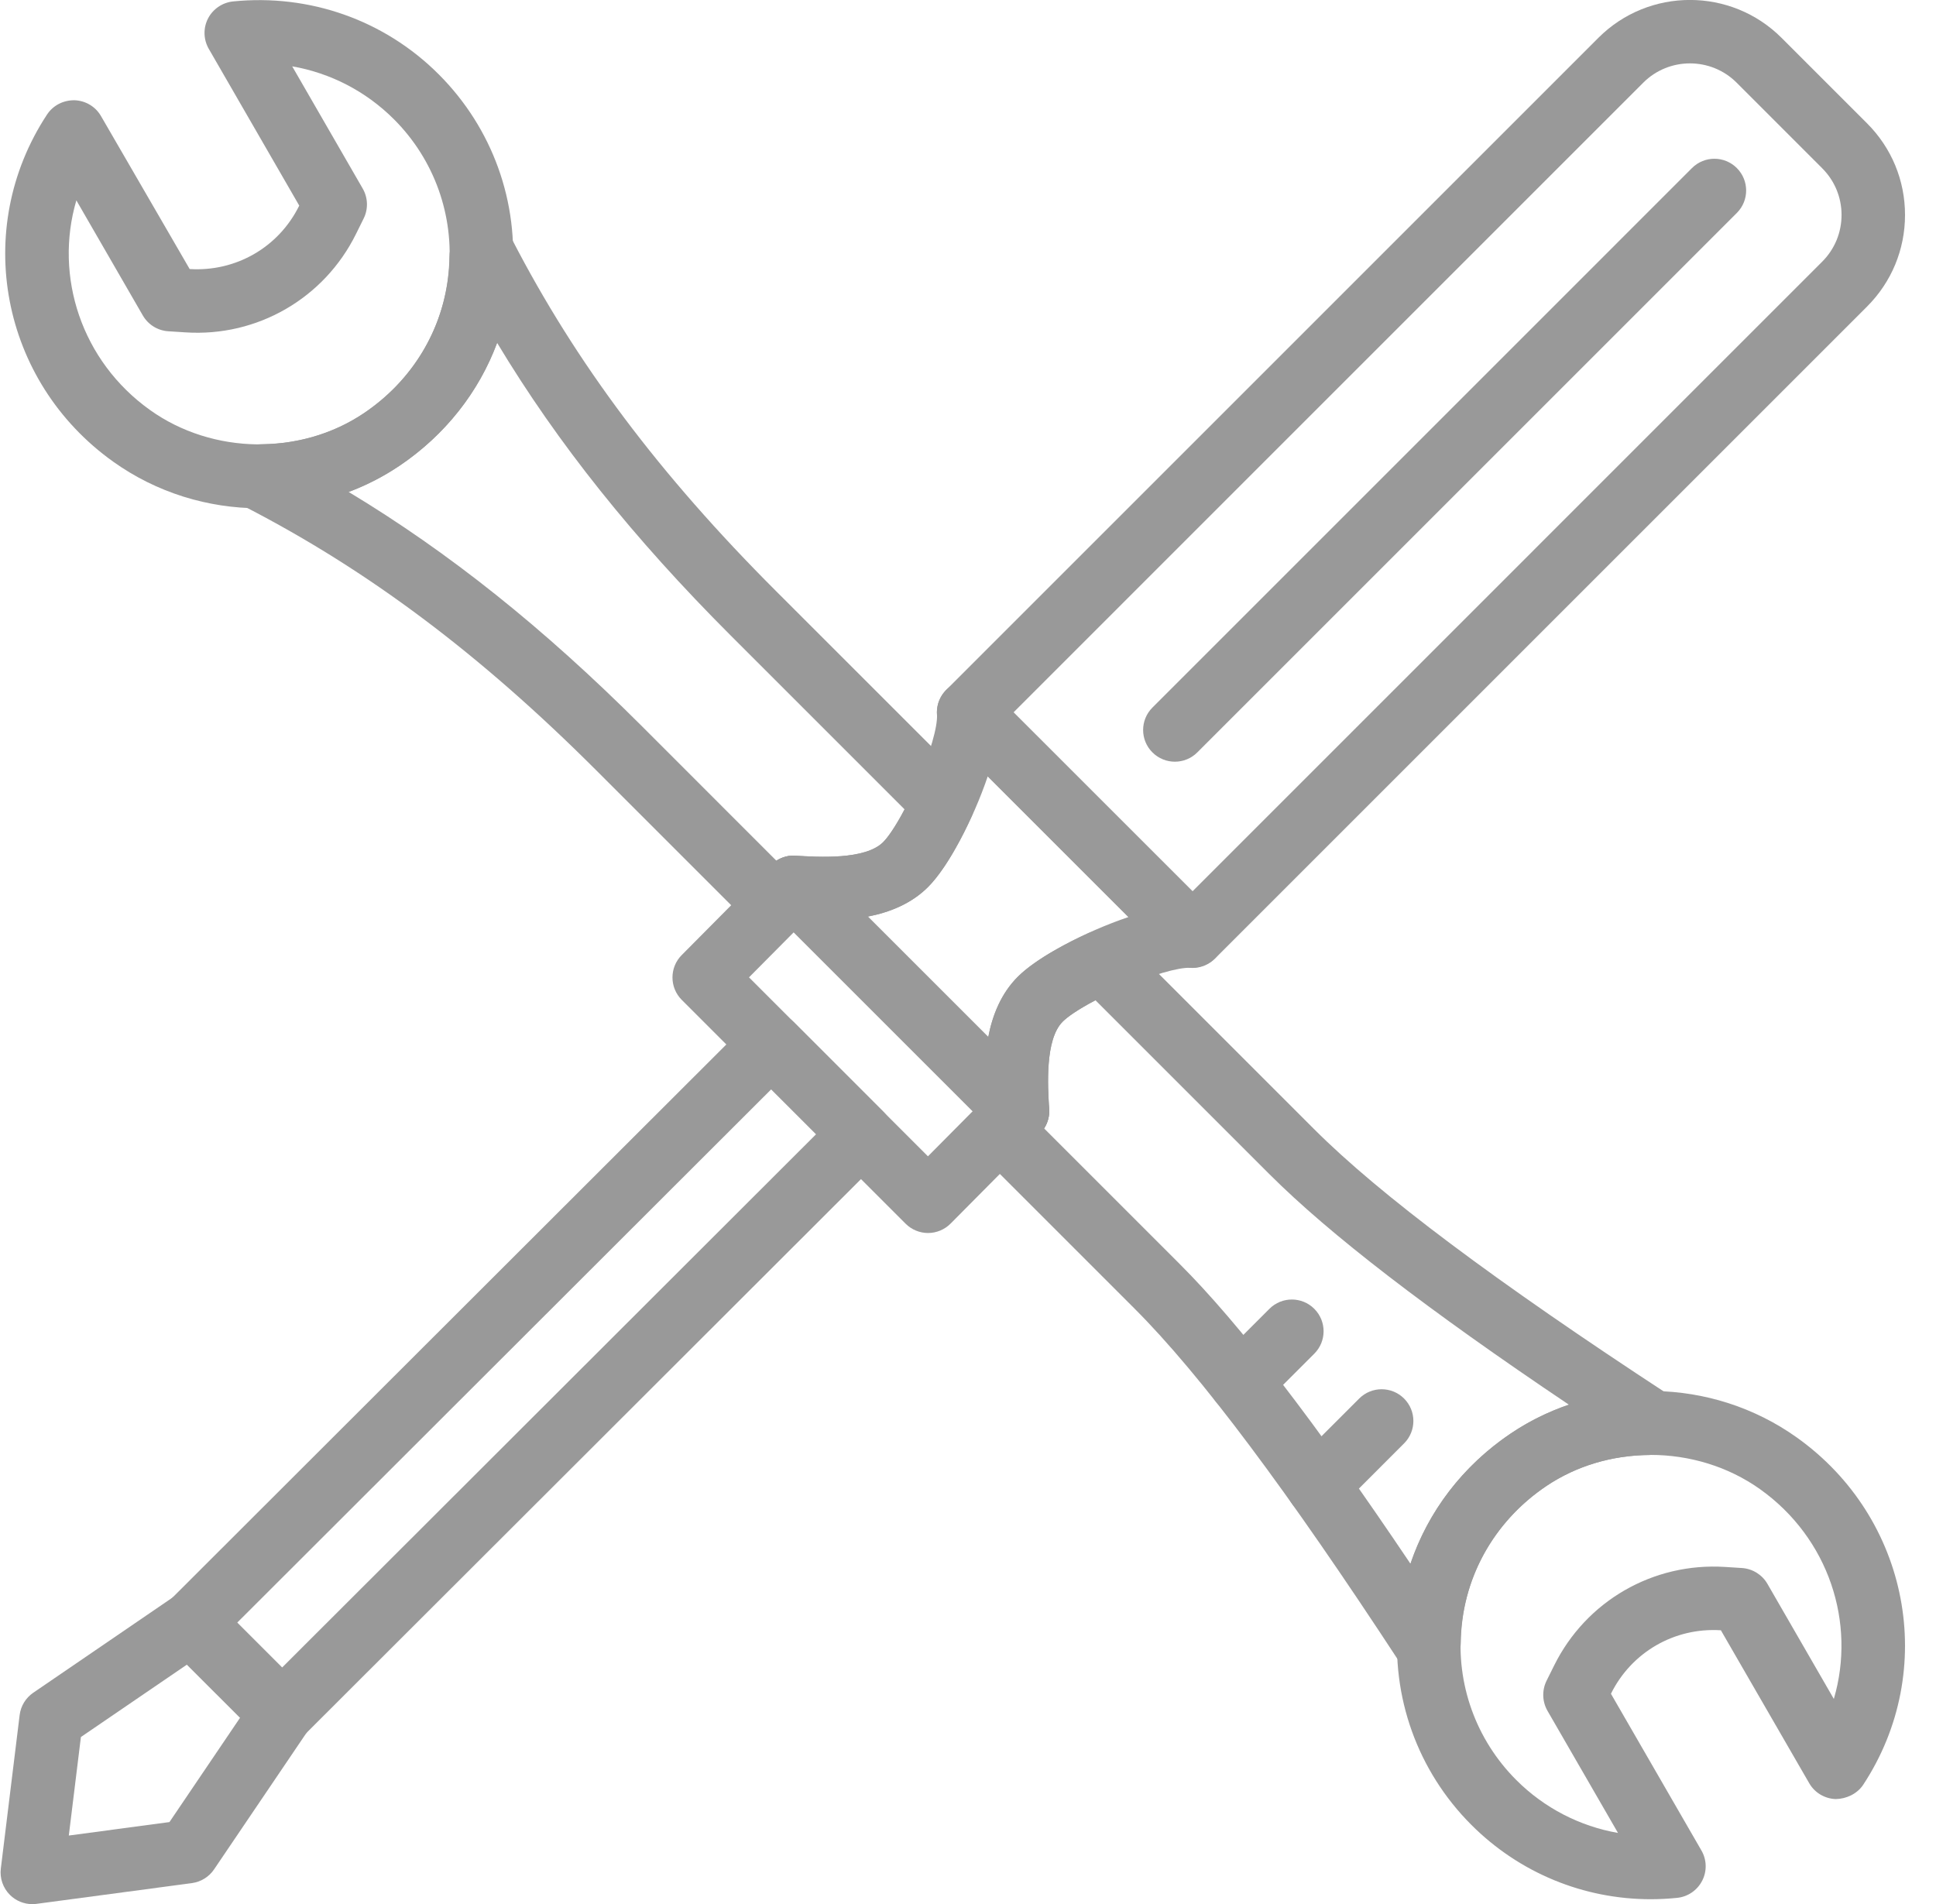
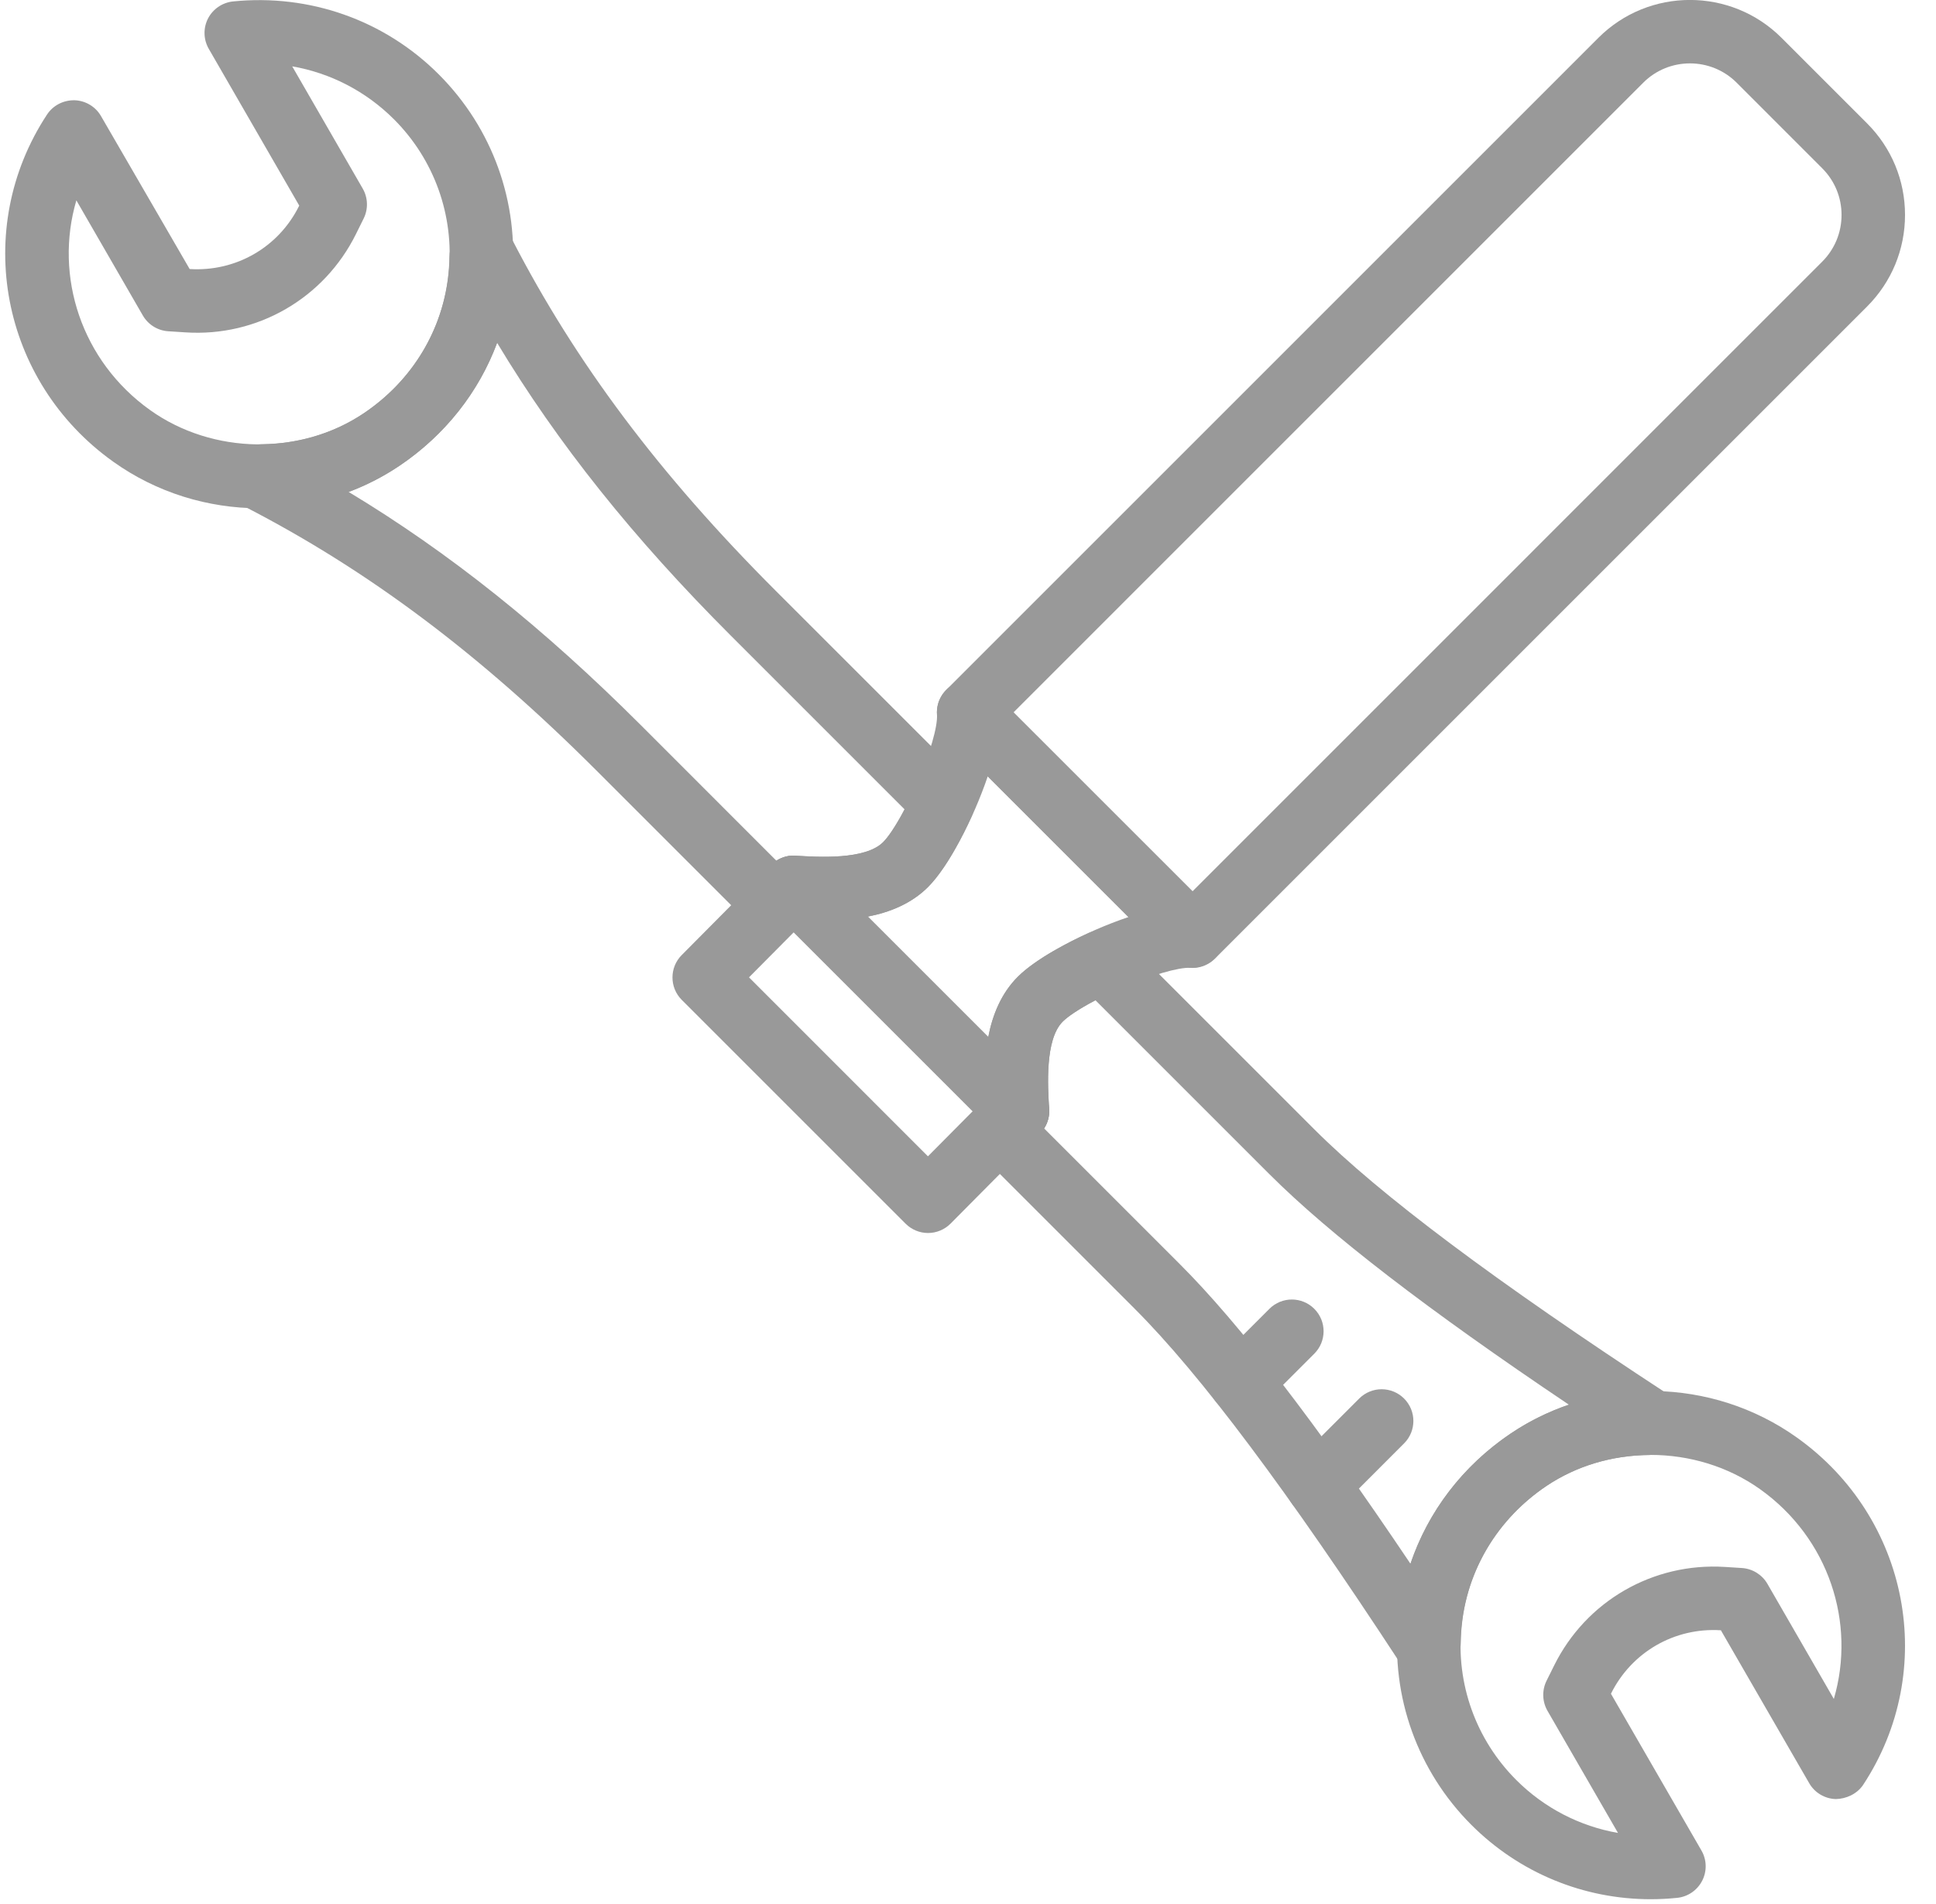
<svg xmlns="http://www.w3.org/2000/svg" width="61px" height="60px" viewBox="0 0 61 60">
  <title>noun_tools_577406_848484</title>
  <desc>Created with Sketch.</desc>
  <g id="Desktop" stroke="none" stroke-width="1" fill="none" fill-rule="evenodd" opacity="0.74">
    <g id="Business-Center" transform="translate(-542, -1158)" fill="#767676" fill-rule="nonzero">
      <g id="Group-12" transform="translate(542, 1143)">
        <g id="noun_tools_577406_848484" transform="translate(0, 14)">
          <path d="M41.516,48.796 C41.26,48.796 41.004,48.698 40.809,48.503 C40.418,48.112 40.418,47.48 40.809,47.089 L42.826,45.071 C43.217,44.681 43.849,44.681 44.24,45.071 C44.631,45.462 44.631,46.095 44.24,46.485 L42.223,48.503 C42.028,48.698 41.772,48.796 41.516,48.796" id="Path" />
          <path d="M2.406,7.314 C1.702,9.711 2.566,12.38 4.729,13.922 C6.699,15.328 9.472,15.366 11.47,14.018 C12.995,12.99 13.969,11.372 14.14,9.581 C14.313,7.788 13.684,6.03 12.412,4.758 C11.527,3.874 10.409,3.3 9.207,3.091 L11.428,6.941 C11.595,7.23 11.607,7.585 11.459,7.884 L11.216,8.375 C10.213,10.403 8.104,11.621 5.848,11.474 L5.303,11.439 C4.968,11.418 4.668,11.231 4.5,10.941 L2.406,7.314 Z M8.175,17.017 C6.558,17.017 4.939,16.528 3.57,15.551 C0.024,13.024 -0.893,8.218 1.482,4.609 C1.673,4.32 1.994,4.156 2.345,4.159 C2.692,4.169 3.01,4.358 3.183,4.659 L5.976,9.478 C7.436,9.568 8.78,8.791 9.424,7.488 L9.428,7.478 L6.579,2.541 C6.409,2.247 6.399,1.887 6.553,1.585 C6.708,1.284 7.005,1.081 7.343,1.045 C9.755,0.802 12.117,1.634 13.825,3.344 C15.521,5.041 16.363,7.383 16.131,9.772 C15.902,12.161 14.611,14.312 12.588,15.676 C11.261,16.572 9.719,17.017 8.175,17.017 Z" id="Shape" />
          <path d="M52.01,46.848 C50.849,46.848 49.691,47.175 48.718,47.832 C47.193,48.862 46.218,50.48 46.047,52.271 C45.873,54.064 46.505,55.822 47.776,57.093 C48.66,57.977 49.779,58.55 50.98,58.76 L48.758,54.911 C48.592,54.62 48.581,54.267 48.728,53.967 L48.965,53.49 C49.971,51.453 52.084,50.234 54.352,50.378 L54.885,50.412 C55.218,50.434 55.52,50.62 55.688,50.91 L57.781,54.537 C58.486,52.139 57.621,49.471 55.458,47.929 C54.447,47.209 53.227,46.848 52.01,46.848 M52.011,60.849 C49.895,60.849 47.873,60.019 46.361,58.507 C44.666,56.812 43.825,54.469 44.054,52.079 C44.285,49.691 45.577,47.538 47.599,46.174 C50.316,44.341 53.941,44.392 56.617,46.3 C60.163,48.827 61.081,53.632 58.706,57.243 C58.514,57.532 58.172,57.687 57.842,57.693 C57.495,57.682 57.178,57.494 57.005,57.193 L54.222,52.374 C52.755,52.281 51.406,53.066 50.758,54.374 L53.608,59.311 C53.779,59.605 53.788,59.964 53.633,60.266 C53.478,60.568 53.182,60.771 52.844,60.806 C52.566,60.834 52.288,60.849 52.011,60.849" id="Shape" />
          <path d="M39.098,45.557 C38.842,45.557 38.586,45.459 38.391,45.264 C38,44.873 38,44.241 38.391,43.85 L39.997,42.244 C40.388,41.853 41.021,41.853 41.411,42.244 C41.802,42.634 41.802,43.267 41.411,43.658 L39.805,45.264 C39.61,45.459 39.354,45.557 39.098,45.557" id="Path" />
          <path d="M31.934,23.449 L37.573,29.088 L57.414,9.246 C57.807,8.852 58.024,8.33 58.024,7.773 C58.024,7.218 57.807,6.695 57.414,6.302 L54.718,3.605 C53.908,2.795 52.587,2.795 51.777,3.605 L31.934,23.449 Z M37.573,31.502 C37.308,31.502 37.053,31.396 36.866,31.209 L29.813,24.156 C29.422,23.765 29.422,23.133 29.813,22.742 L50.363,2.191 C51.954,0.6 54.542,0.602 56.132,2.191 L58.828,4.887 C59.599,5.658 60.024,6.683 60.024,7.773 C60.024,8.863 59.599,9.888 58.828,10.66 L38.28,31.209 C38.092,31.396 37.838,31.502 37.573,31.502 Z" id="Shape" />
          <path d="M23.6,31.799 L29.238,37.438 L30.648,36.017 L25.01,30.378 L23.6,31.799 Z M29.241,39.855 C28.976,39.855 28.722,39.749 28.534,39.562 L21.481,32.509 C21.092,32.119 21.091,31.488 21.478,31.098 L24.297,28.257 C24.484,28.069 24.739,27.962 25.005,27.961 C25.252,28.003 25.526,28.067 25.714,28.254 L32.767,35.307 C33.156,35.696 33.157,36.327 32.769,36.718 L29.951,39.559 C29.764,39.747 29.509,39.854 29.243,39.855 L29.241,39.855 Z" id="Shape" />
          <path d="M27.343,29.883 L31.139,33.679 C31.271,32.987 31.544,32.307 32.069,31.78 C32.703,31.147 34.184,30.362 35.556,29.898 L31.122,25.465 C30.657,26.837 29.875,28.319 29.241,28.952 C28.715,29.479 28.032,29.75 27.343,29.883 M32.06,37.014 C31.8,37.014 31.544,36.912 31.352,36.721 L24.299,29.669 C24.006,29.375 23.924,28.93 24.095,28.551 C24.267,28.171 24.659,27.938 25.07,27.964 C25.782,28.009 27.262,28.102 27.826,27.538 C28.494,26.869 29.573,24.31 29.523,23.511 C29.497,23.096 29.73,22.708 30.108,22.537 C30.488,22.365 30.934,22.448 31.227,22.741 L38.281,29.792 C38.574,30.086 38.656,30.531 38.484,30.91 C38.313,31.29 37.91,31.512 37.511,31.497 C36.709,31.465 34.151,32.527 33.483,33.195 C32.92,33.758 33.014,35.239 33.057,35.951 C33.084,36.366 32.85,36.754 32.471,36.925 C32.34,36.985 32.199,37.014 32.06,37.014" id="Shape" />
-           <path d="M2.549,55.738 L2.168,58.842 L5.339,58.418 L7.598,55.08 L5.94,53.422 L2.549,55.738 Z M1.018,61.004 C0.757,61.004 0.504,60.901 0.315,60.715 C0.095,60.497 -0.012,60.189 0.026,59.882 L0.619,55.046 C0.654,54.76 0.81,54.505 1.048,54.342 L5.496,51.302 C5.893,51.029 6.427,51.081 6.767,51.421 L9.596,54.25 C9.935,54.589 9.986,55.121 9.717,55.517 L6.744,59.91 C6.584,60.146 6.331,60.302 6.048,60.341 L1.151,60.995 C1.107,61.001 1.062,61.004 1.018,61.004 Z" id="Shape" />
-           <path d="M7.432,52.175 L8.847,53.589 L25.715,36.741 L24.3,35.327 L7.432,52.175 Z M8.846,56.003 C8.59,56.003 8.334,55.905 8.139,55.71 L5.31,52.882 C5.123,52.695 5.017,52.44 5.017,52.175 C5.017,51.909 5.123,51.655 5.311,51.467 L23.594,33.206 C23.984,32.816 24.617,32.816 25.008,33.206 L27.836,36.035 C28.024,36.223 28.129,36.478 28.129,36.742 C28.129,37.008 28.024,37.263 27.836,37.45 L9.553,55.711 C9.357,55.905 9.102,56.003 8.846,56.003 Z" id="Shape" />
-           <path d="M37.018,25.003 C36.762,25.003 36.506,24.905 36.311,24.71 C35.92,24.32 35.92,23.688 36.311,23.297 L53.311,6.296 C53.702,5.905 54.334,5.905 54.725,6.296 C55.116,6.688 55.116,7.319 54.725,7.71 L37.725,24.71 C37.53,24.905 37.274,25.003 37.018,25.003" id="Path" />
          <path d="M32.898,36.559 L37.169,40.83 C39.057,42.717 41.445,45.819 44.441,50.277 C44.995,48.629 46.082,47.198 47.599,46.174 C48.168,45.79 48.786,45.487 49.437,45.268 C44.984,42.276 41.885,39.889 39.997,38.001 L34.518,32.522 C33.969,32.809 33.626,33.052 33.483,33.195 C32.92,33.758 33.013,35.24 33.058,35.952 C33.071,36.167 33.014,36.38 32.898,36.559 M44.947,53.85 C44.913,53.85 44.878,53.848 44.844,53.845 C44.544,53.814 44.275,53.65 44.11,53.397 C40.551,47.955 37.818,44.307 35.754,42.244 L30.794,37.284 C30.405,36.894 30.404,36.263 30.792,35.872 L31.036,35.626 C30.983,34.5 31.019,32.83 32.068,31.781 C32.652,31.198 33.723,30.665 34.31,30.401 C34.69,30.229 35.135,30.312 35.429,30.605 L41.411,36.587 C43.476,38.652 47.125,41.384 52.565,44.942 C52.817,45.106 52.981,45.375 53.013,45.674 C53.044,45.973 52.94,46.27 52.728,46.484 L52.655,46.557 C52.469,46.744 52.217,46.85 51.954,46.852 C50.773,46.863 49.653,47.202 48.717,47.832 C47.03,48.971 46.049,50.775 46.026,52.783 C46.023,53.043 45.918,53.293 45.733,53.478 L45.654,53.557 C45.465,53.746 45.211,53.85 44.947,53.85" id="Shape" />
          <path d="M10.982,16.5 C14.153,18.41 17.132,20.793 20.199,23.858 L24.462,28.122 C24.642,28.009 24.851,27.95 25.071,27.965 C25.782,28.009 27.262,28.102 27.827,27.538 C27.969,27.396 28.212,27.052 28.5,26.503 L23.027,21.03 C19.957,17.96 17.573,14.979 15.664,11.805 C15.089,13.354 14.033,14.701 12.588,15.677 C12.087,16.015 11.548,16.29 10.982,16.5 M24.449,30.523 C24.184,30.523 23.93,30.419 23.742,30.23 L18.785,25.273 C15.124,21.613 11.608,18.974 7.719,16.97 C7.436,16.823 7.239,16.55 7.19,16.235 C7.141,15.919 7.245,15.6 7.471,15.373 L7.553,15.291 C7.737,15.107 7.987,15.002 8.248,14.998 C9.425,14.985 10.539,14.646 11.47,14.018 C13.152,12.883 14.133,11.085 14.161,9.085 C14.165,8.825 14.269,8.576 14.452,8.393 L14.54,8.305 C14.766,8.078 15.085,7.976 15.402,8.021 C15.718,8.069 15.991,8.268 16.138,8.552 C18.143,12.438 20.781,15.956 24.441,19.616 L30.417,25.591 C30.711,25.886 30.792,26.331 30.621,26.71 C30.356,27.297 29.824,28.367 29.242,28.951 C28.191,30.002 26.524,30.04 25.4,29.985 L25.158,30.23 C24.97,30.418 24.698,30.486 24.449,30.523" id="Shape" />
        </g>
      </g>
    </g>
  </g>
</svg>